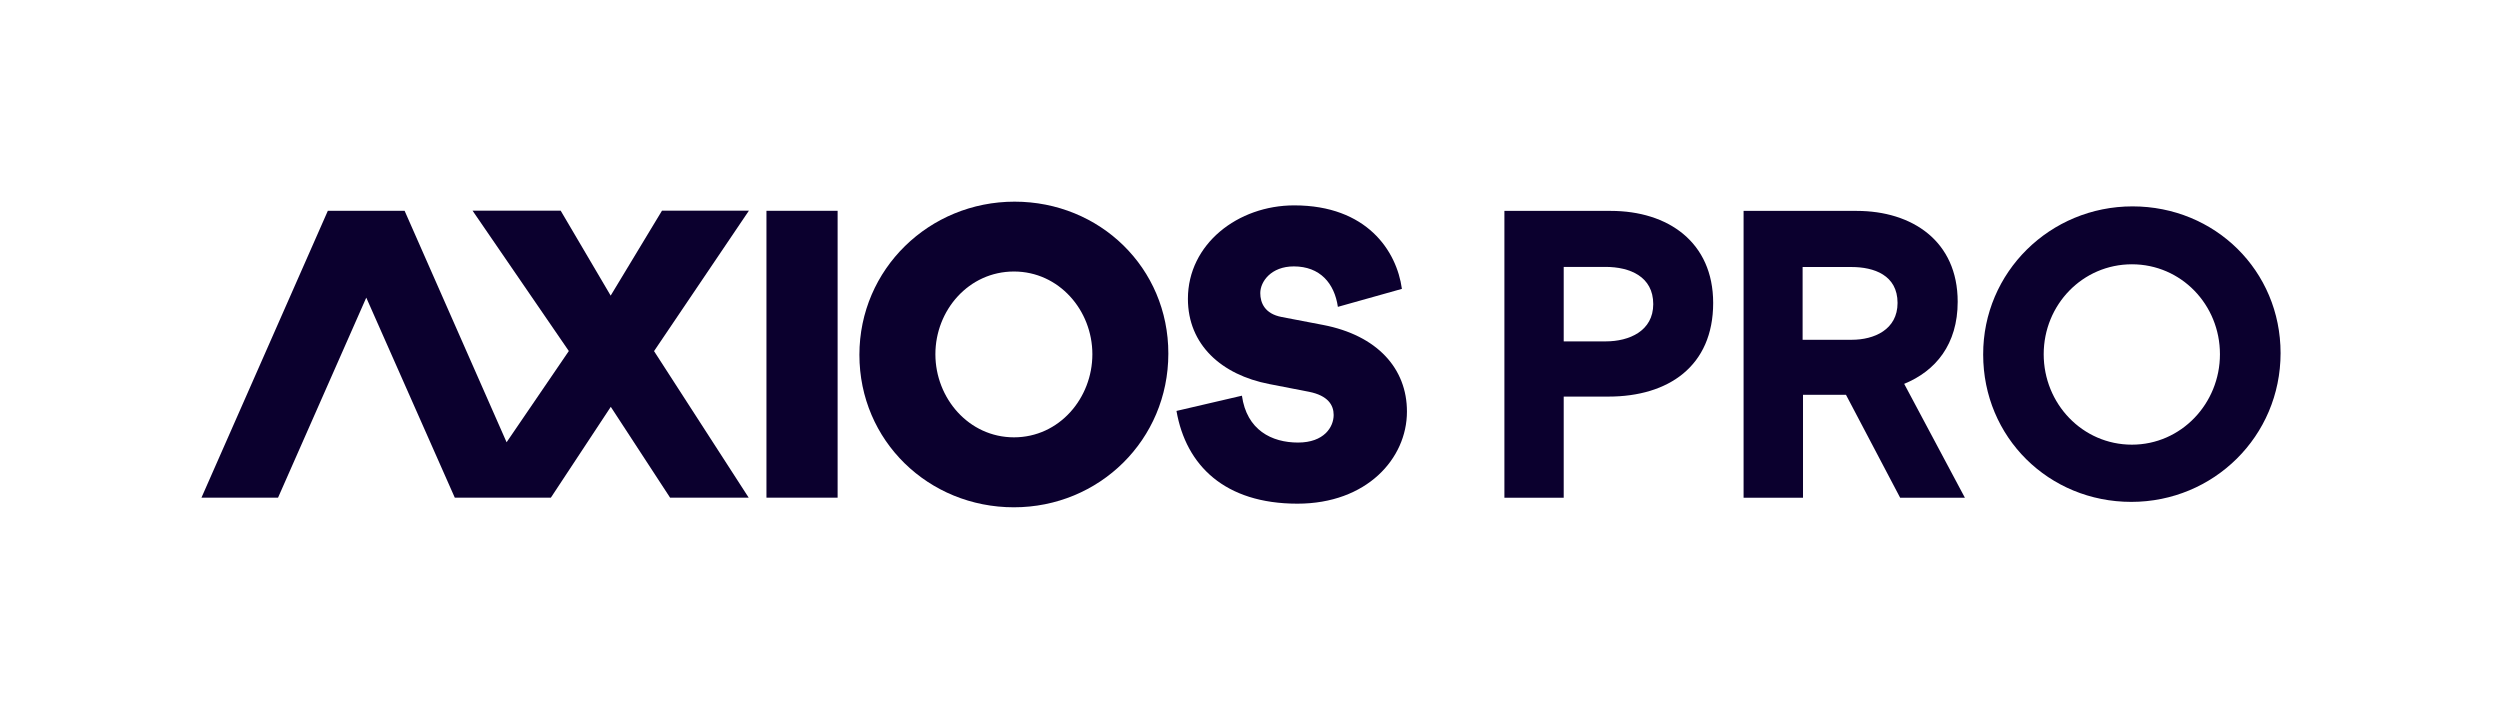
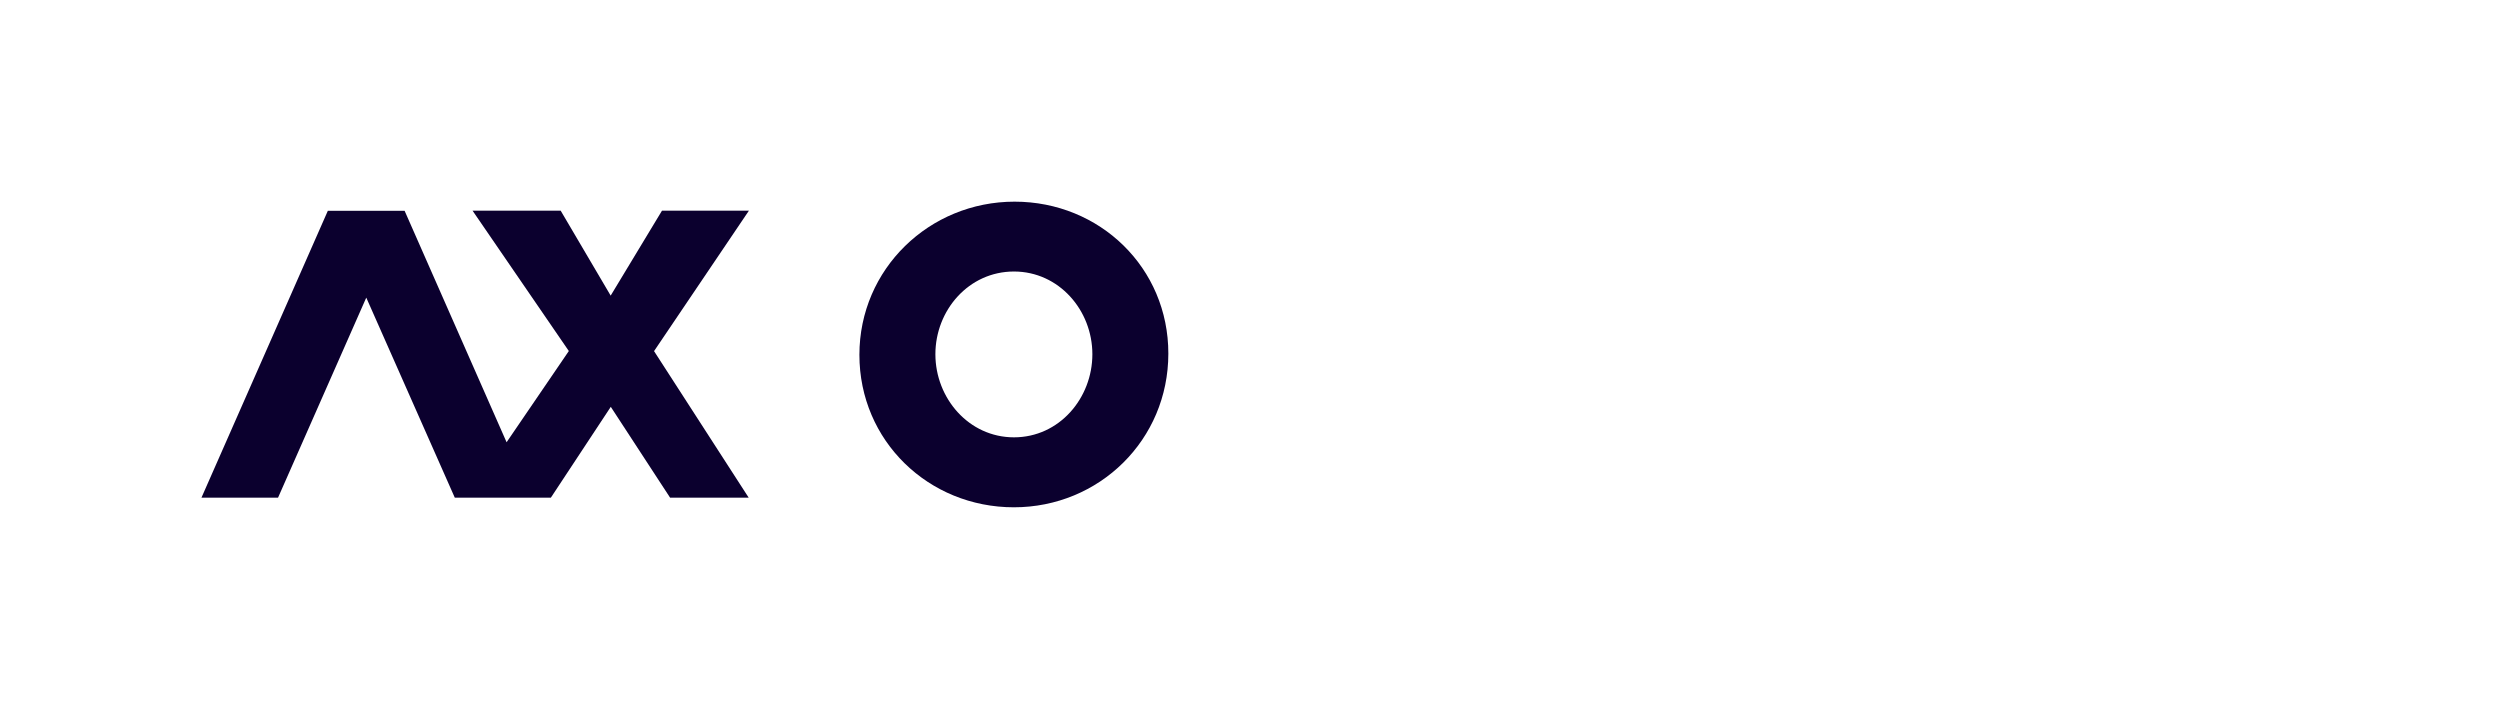
<svg xmlns="http://www.w3.org/2000/svg" width="134" height="38" viewBox="0 0 134 38" fill="none">
-   <path d="M86.215 21.257H83.815V26.68H80.636V11.304H86.333C89.41 11.304 91.826 12.983 91.826 16.238C91.826 19.627 89.427 21.257 86.215 21.257ZM86.053 14.306H83.815V18.298H86.07C87.323 18.298 88.614 17.744 88.614 16.302C88.614 14.823 87.361 14.306 86.053 14.306Z" fill="#0B002E" />
-   <path d="M101.849 26.68L98.944 21.16H96.641V26.68H93.456V11.304H99.514C102.489 11.304 104.932 12.918 104.932 16.173C104.932 18.454 103.753 19.885 102.064 20.574L105.319 26.68H101.849ZM96.62 18.212H99.261C100.445 18.212 101.709 17.674 101.709 16.238C101.709 14.747 100.445 14.312 99.24 14.312H96.62V18.212Z" fill="#0B002E" />
-   <path d="M114.303 11.062C118.726 11.062 122.239 14.511 122.239 18.927C122.239 23.387 118.645 26.901 114.239 26.901C109.816 26.901 106.298 23.441 106.298 19.003C106.287 14.586 109.886 11.062 114.303 11.062ZM114.271 23.834C116.913 23.834 118.989 21.628 118.989 18.987C118.989 16.334 116.913 14.166 114.271 14.166C111.624 14.166 109.542 16.334 109.542 18.987C109.542 21.639 111.619 23.834 114.271 23.834Z" fill="#0B002E" />
-   <path d="M44.896 11.299H41.082V26.675H44.896V11.299Z" fill="#0B002E" />
  <path d="M54.381 10.809C49.814 10.809 46.064 14.414 46.064 19.019C46.064 23.63 49.771 27.191 54.344 27.191C58.922 27.191 62.623 23.576 62.623 18.954C62.629 14.354 58.949 10.809 54.381 10.809ZM54.349 23.441C51.928 23.441 50.137 21.343 50.137 18.987C50.137 16.63 51.923 14.553 54.349 14.553C56.759 14.553 58.551 16.63 58.551 18.987C58.551 21.343 56.776 23.441 54.349 23.441Z" fill="#0B002E" />
-   <path d="M70.914 17.416L68.697 16.991C67.788 16.819 67.551 16.227 67.551 15.71C67.551 15.092 68.132 14.279 69.348 14.279C70.758 14.279 71.527 15.188 71.71 16.447L75.142 15.484C74.863 13.445 73.26 11.008 69.37 11.008C66.352 11.008 63.672 13.08 63.672 16.017C63.672 18.481 65.475 20.09 68.03 20.585L70.161 20.999C71.183 21.203 71.484 21.714 71.484 22.242C71.484 22.887 70.973 23.721 69.574 23.721C68.165 23.721 66.825 23.054 66.567 21.209L63.059 22.026C63.57 24.953 65.652 26.997 69.542 26.997C73.254 26.997 75.412 24.582 75.412 22.064C75.417 19.756 73.824 17.975 70.914 17.416Z" fill="#0B002E" />
  <path d="M35.482 11.293L32.732 15.845L30.053 11.293H25.33L30.489 18.815L27.153 23.705L21.687 11.299H17.572L10.798 26.675H14.903L19.632 15.953L24.377 26.675H29.526L32.738 21.806L35.917 26.675H40.13L35.057 18.82L40.141 11.293H35.482Z" fill="#0B002E" />
</svg>